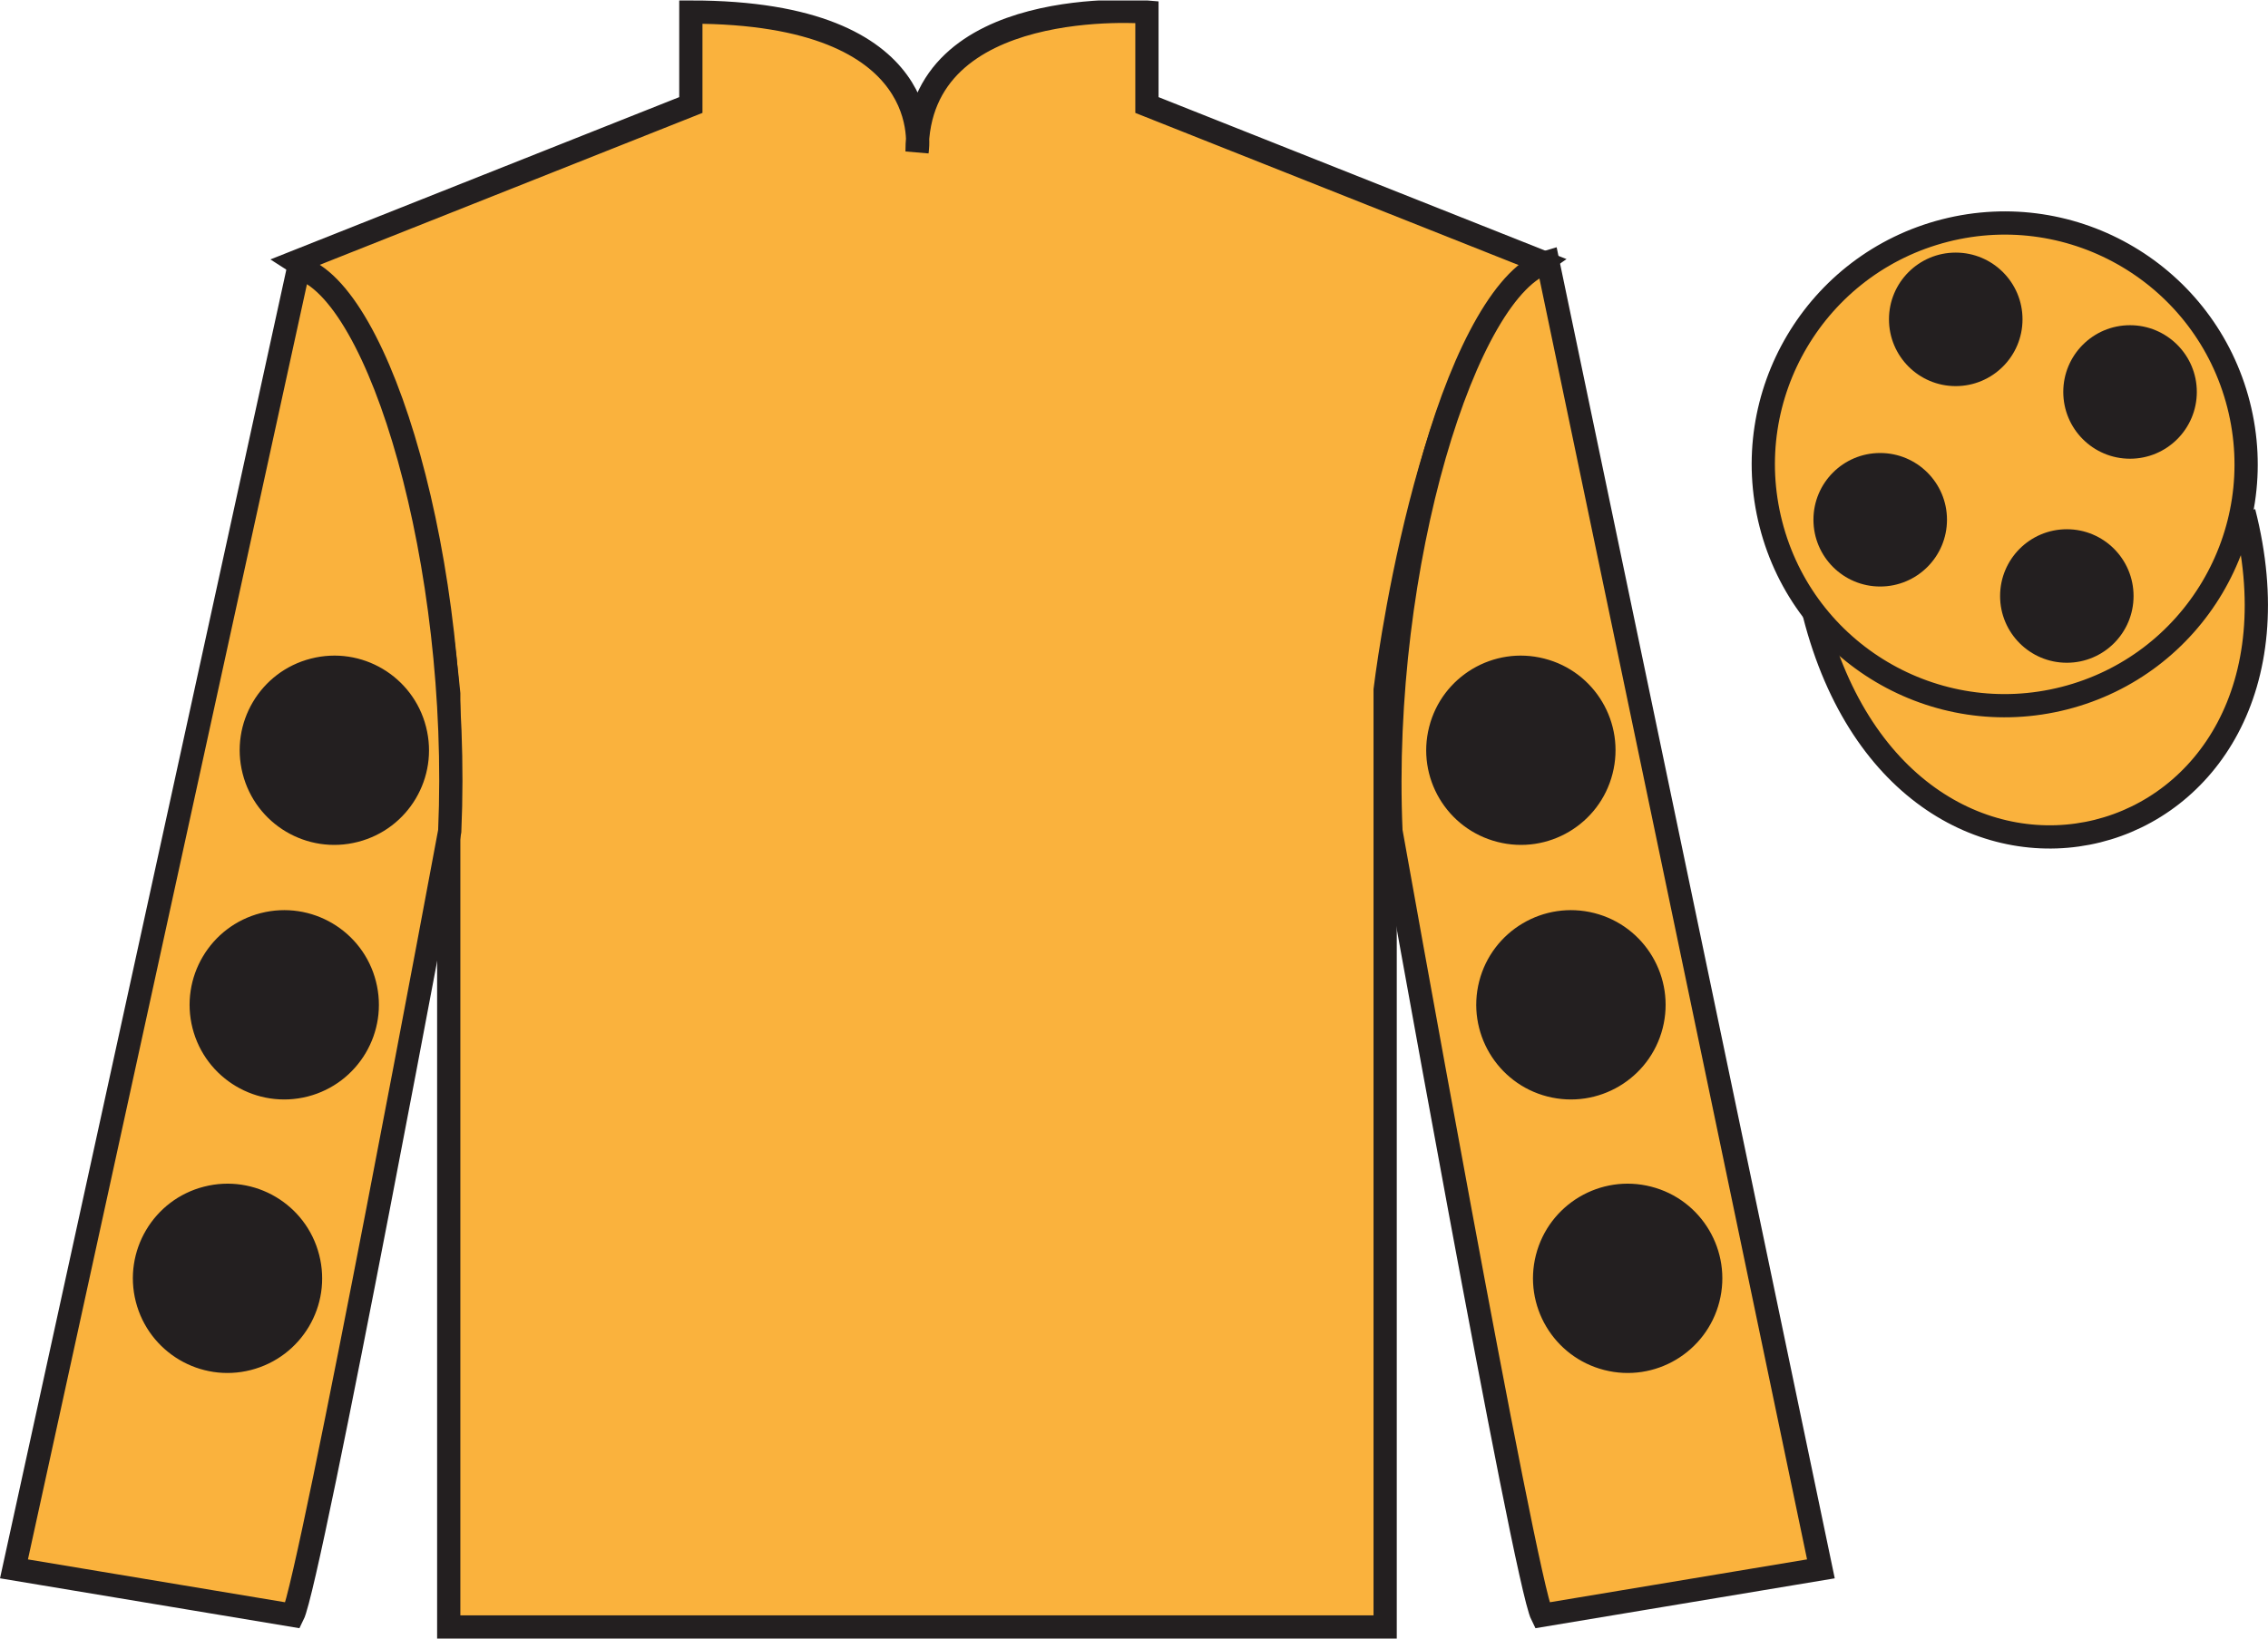
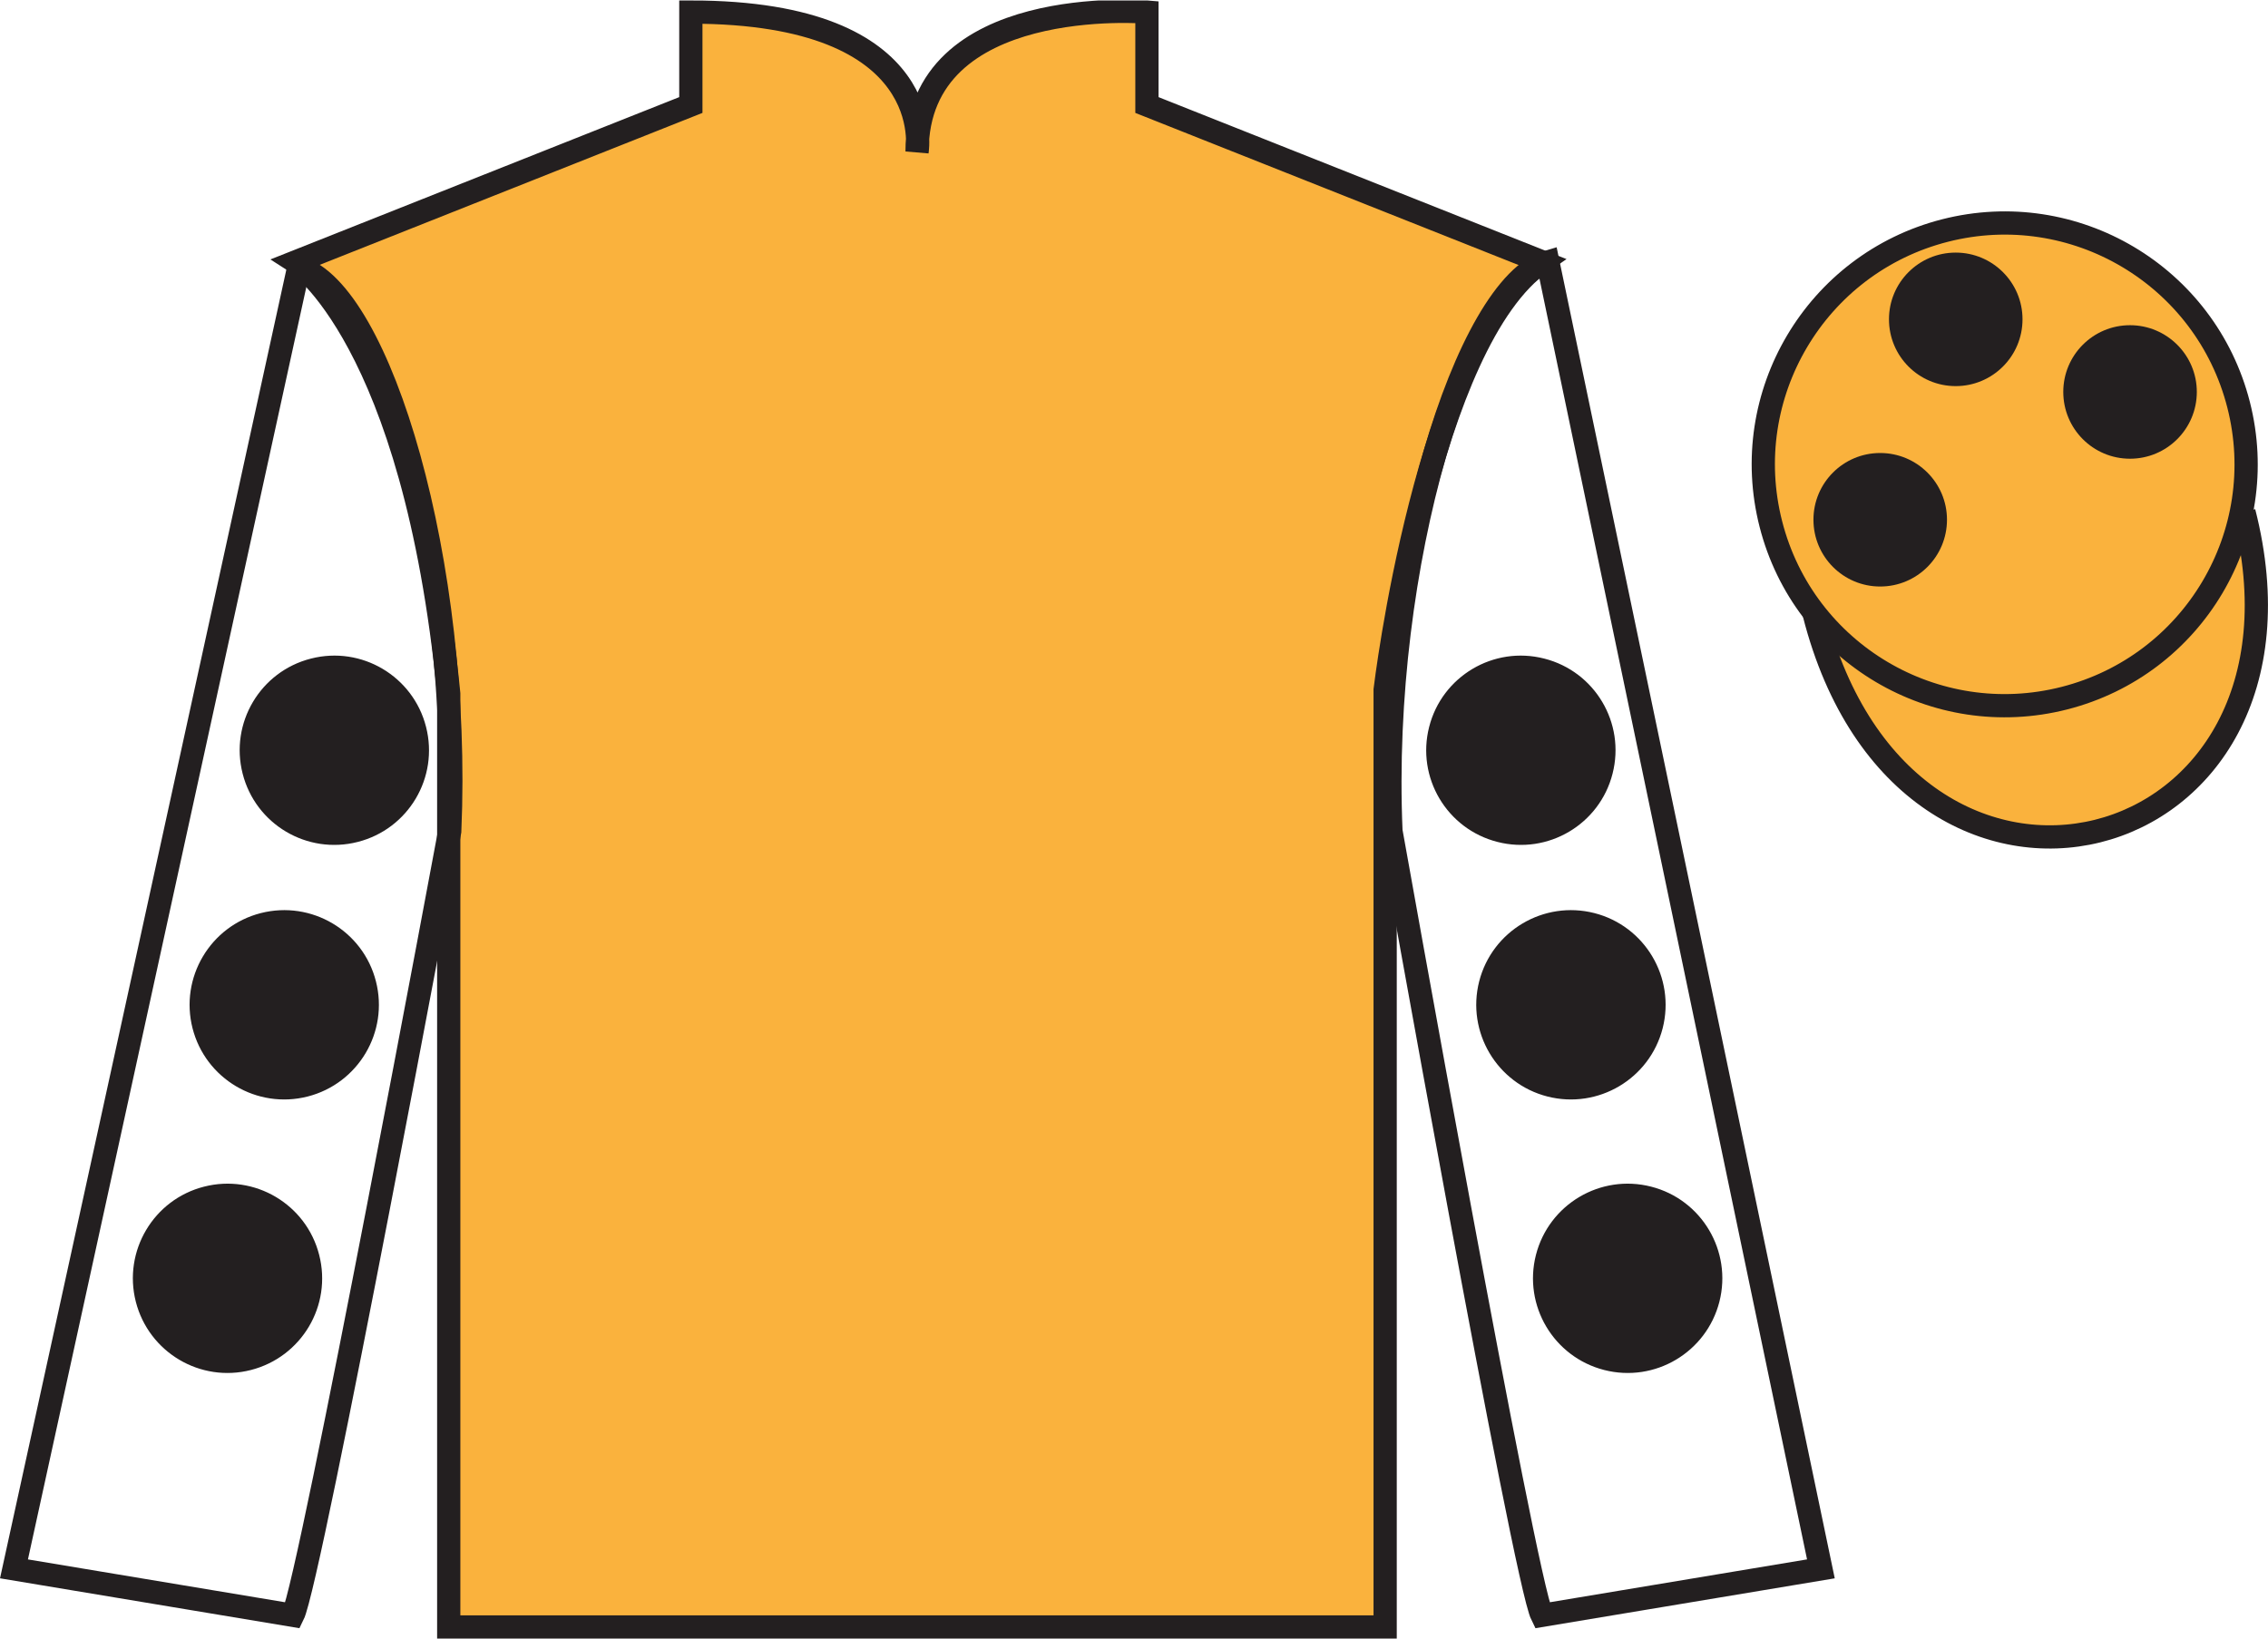
<svg xmlns="http://www.w3.org/2000/svg" width="97.59pt" height="70.52pt" viewBox="0 0 97.59 70.52" version="1.1">
  <defs>
    <clipPath id="clip1">
      <path d="M 0 70.52 L 97.59 70.52 L 97.59 0.02 L 0 0.02 L 0 70.52 Z M 0 70.52 " />
    </clipPath>
  </defs>
  <g id="surface0">
    <g clip-path="url(#clip1)" clip-rule="nonzero">
      <path style=" stroke:none;fill-rule:nonzero;fill:rgb(97.855%,69.792%,23.972%);fill-opacity:1;" d="M 12.727 11.27 C 12.727 11.27 17.809 14.52 19.309 29.855 C 19.309 29.855 19.309 44.855 19.309 70.02 L 59.602 70.02 L 59.602 29.688 C 59.602 29.688 61.391 14.688 66.352 11.27 L 49.352 4.52 L 49.352 0.52 C 49.352 0.52 39.461 -0.312 39.461 6.52 C 39.461 6.52 40.477 0.52 29.727 0.52 L 29.727 4.52 L 12.727 11.27 " />
      <path style="fill:none;stroke-width:10;stroke-linecap:butt;stroke-linejoin:miter;stroke:rgb(13.73%,12.16%,12.549%);stroke-opacity:1;stroke-miterlimit:4;" d="M 127.266 592.505 C 127.266 592.505 178.086 560.005 193.086 406.645 C 193.086 406.645 193.086 256.645 193.086 5.005 L 596.016 5.005 L 596.016 408.325 C 596.016 408.325 613.906 558.325 663.516 592.505 L 493.516 660.005 L 493.516 700.005 C 493.516 700.005 394.609 708.325 394.609 640.005 C 394.609 640.005 404.766 700.005 297.266 700.005 L 297.266 660.005 L 127.266 592.505 Z M 127.266 592.505 " transform="matrix(0.1,0,0,-0.1,0,70.52)" />
-       <path style=" stroke:none;fill-rule:nonzero;fill:rgb(97.855%,69.792%,23.972%);fill-opacity:1;" d="M 12.602 69.52 C 13.352 68.02 19.352 35.77 19.352 35.77 C 19.852 24.27 16.352 12.52 12.852 11.52 L 0.602 67.52 L 12.602 69.52 " />
      <path style="fill:none;stroke-width:10;stroke-linecap:butt;stroke-linejoin:miter;stroke:rgb(13.73%,12.16%,12.549%);stroke-opacity:1;stroke-miterlimit:4;" d="M 126.016 10.005 C 133.516 25.005 193.516 347.505 193.516 347.505 C 198.516 462.505 163.516 580.005 128.516 590.005 L 6.016 30.005 L 126.016 10.005 Z M 126.016 10.005 " transform="matrix(0.1,0,0,-0.1,0,70.52)" />
-       <path style=" stroke:none;fill-rule:nonzero;fill:rgb(97.855%,69.792%,23.972%);fill-opacity:1;" d="M 78.352 67.52 L 66.602 11.27 C 63.102 12.27 59.352 24.27 59.852 35.77 C 59.852 35.77 65.602 68.02 66.352 69.52 L 78.352 67.52 " />
      <path style="fill:none;stroke-width:10;stroke-linecap:butt;stroke-linejoin:miter;stroke:rgb(13.73%,12.16%,12.549%);stroke-opacity:1;stroke-miterlimit:4;" d="M 783.516 30.005 L 666.016 592.505 C 631.016 582.505 593.516 462.505 598.516 347.505 C 598.516 347.505 656.016 25.005 663.516 10.005 L 783.516 30.005 Z M 783.516 30.005 " transform="matrix(0.1,0,0,-0.1,0,70.52)" />
      <path style="fill-rule:nonzero;fill:rgb(97.855%,69.792%,23.972%);fill-opacity:1;stroke-width:10;stroke-linecap:butt;stroke-linejoin:miter;stroke:rgb(13.73%,12.16%,12.549%);stroke-opacity:1;stroke-miterlimit:4;" d="M 780.664 440.903 C 820.391 285.278 1004.336 332.856 965.547 484.848 " transform="matrix(0.1,0,0,-0.1,0,70.52)" />
      <path style=" stroke:none;fill-rule:nonzero;fill:rgb(97.855%,69.792%,23.972%);fill-opacity:1;" d="M 88.828 30.047 C 94.387 28.629 97.742 22.977 96.324 17.418 C 94.906 11.859 89.25 8.504 83.691 9.922 C 78.137 11.34 74.777 16.996 76.199 22.555 C 77.617 28.109 83.27 31.465 88.828 30.047 " />
      <path style="fill:none;stroke-width:10;stroke-linecap:butt;stroke-linejoin:miter;stroke:rgb(13.73%,12.16%,12.549%);stroke-opacity:1;stroke-miterlimit:4;" d="M 888.281 404.731 C 943.867 418.911 977.422 475.434 963.242 531.02 C 949.062 586.606 892.5 620.161 836.914 605.981 C 781.367 591.802 747.773 535.239 761.992 479.653 C 776.172 424.106 832.695 390.552 888.281 404.731 Z M 888.281 404.731 " transform="matrix(0.1,0,0,-0.1,0,70.52)" />
      <path style=" stroke:none;fill-rule:nonzero;fill:rgb(13.73%,12.16%,12.549%);fill-opacity:1;" d="M 66.586 47.191 C 68.766 47.746 70.984 46.434 71.543 44.254 C 72.098 42.074 70.785 39.855 68.605 39.297 C 66.426 38.742 64.207 40.055 63.648 42.234 C 63.094 44.414 64.406 46.633 66.586 47.191 " />
      <path style=" stroke:none;fill-rule:nonzero;fill:rgb(13.73%,12.16%,12.549%);fill-opacity:1;" d="M 64.434 36.234 C 66.613 36.793 68.832 35.477 69.387 33.297 C 69.945 31.117 68.629 28.898 66.449 28.344 C 64.27 27.785 62.051 29.102 61.496 31.281 C 60.938 33.461 62.254 35.68 64.434 36.234 " />
      <path style=" stroke:none;fill-rule:nonzero;fill:rgb(13.73%,12.16%,12.549%);fill-opacity:1;" d="M 69.027 58.961 C 71.207 59.52 73.426 58.203 73.984 56.023 C 74.539 53.844 73.223 51.625 71.047 51.07 C 68.867 50.512 66.648 51.828 66.09 54.008 C 65.535 56.188 66.848 58.402 69.027 58.961 " />
      <path style=" stroke:none;fill-rule:nonzero;fill:rgb(13.73%,12.16%,12.549%);fill-opacity:1;" d="M 13.238 47.191 C 11.059 47.746 8.844 46.434 8.285 44.254 C 7.73 42.074 9.043 39.855 11.223 39.297 C 13.402 38.742 15.621 40.055 16.176 42.234 C 16.734 44.414 15.418 46.633 13.238 47.191 " />
      <path style=" stroke:none;fill-rule:nonzero;fill:rgb(13.73%,12.16%,12.549%);fill-opacity:1;" d="M 15.395 36.234 C 13.215 36.793 10.996 35.477 10.441 33.297 C 9.883 31.117 11.199 28.898 13.379 28.344 C 15.559 27.785 17.777 29.102 18.332 31.281 C 18.891 33.461 17.574 35.68 15.395 36.234 " />
      <path style=" stroke:none;fill-rule:nonzero;fill:rgb(13.73%,12.16%,12.549%);fill-opacity:1;" d="M 10.797 58.961 C 8.621 59.52 6.402 58.203 5.844 56.023 C 5.289 53.844 6.602 51.625 8.781 51.07 C 10.961 50.512 13.18 51.828 13.734 54.008 C 14.293 56.188 12.977 58.402 10.797 58.961 " />
-       <path style=" stroke:none;fill-rule:nonzero;fill:rgb(13.73%,12.16%,12.549%);fill-opacity:1;" d="M 88.934 28.523 C 90.52 28.523 91.805 27.238 91.805 25.652 C 91.805 24.062 90.52 22.777 88.934 22.777 C 87.348 22.777 86.062 24.062 86.062 25.652 C 86.062 27.238 87.348 28.523 88.934 28.523 " />
      <path style=" stroke:none;fill-rule:nonzero;fill:rgb(13.73%,12.16%,12.549%);fill-opacity:1;" d="M 80.902 25.242 C 82.488 25.242 83.777 23.957 83.777 22.367 C 83.777 20.781 82.488 19.496 80.902 19.496 C 79.316 19.496 78.031 20.781 78.031 22.367 C 78.031 23.957 79.316 25.242 80.902 25.242 " />
      <path style=" stroke:none;fill-rule:nonzero;fill:rgb(13.73%,12.16%,12.549%);fill-opacity:1;" d="M 91.652 19.742 C 93.238 19.742 94.527 18.457 94.527 16.867 C 94.527 15.281 93.238 13.996 91.652 13.996 C 90.066 13.996 88.781 15.281 88.781 16.867 C 88.781 18.457 90.066 19.742 91.652 19.742 " />
      <path style=" stroke:none;fill-rule:nonzero;fill:rgb(13.73%,12.16%,12.549%);fill-opacity:1;" d="M 84.152 16.617 C 85.738 16.617 87.027 15.332 87.027 13.742 C 87.027 12.156 85.738 10.871 84.152 10.871 C 82.566 10.871 81.281 12.156 81.281 13.742 C 81.281 15.332 82.566 16.617 84.152 16.617 " />
    </g>
  </g>
</svg>